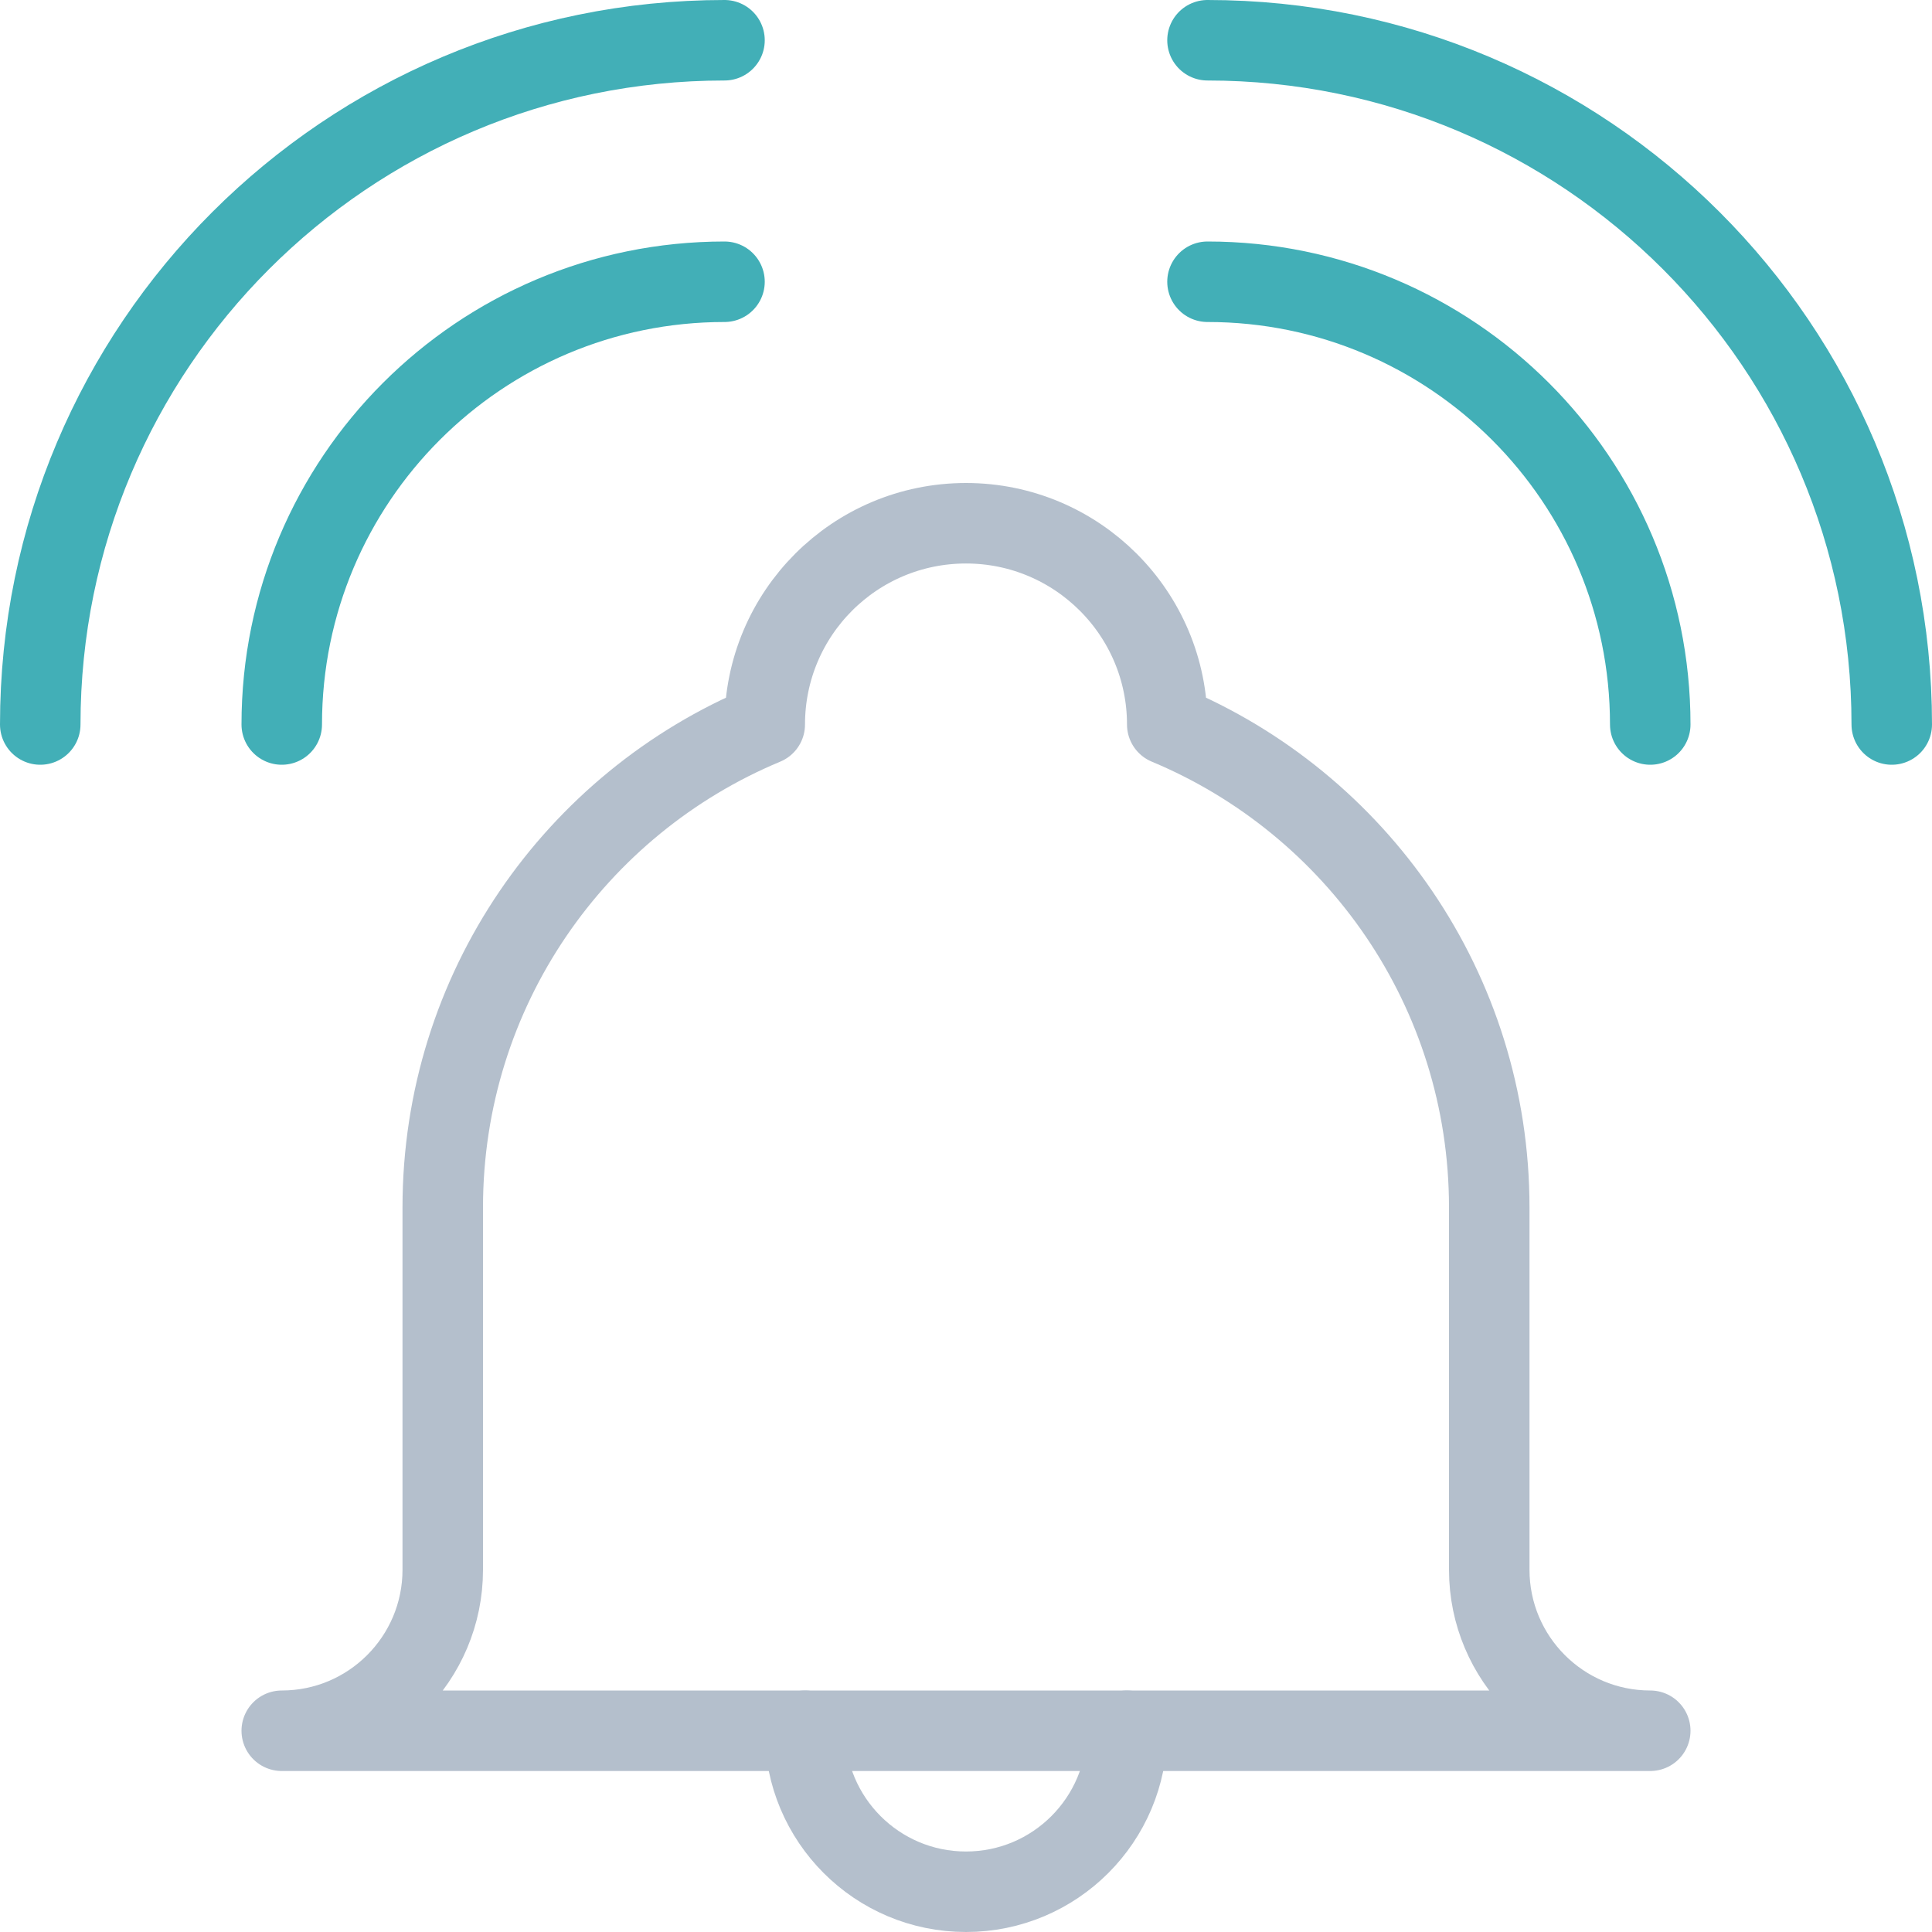
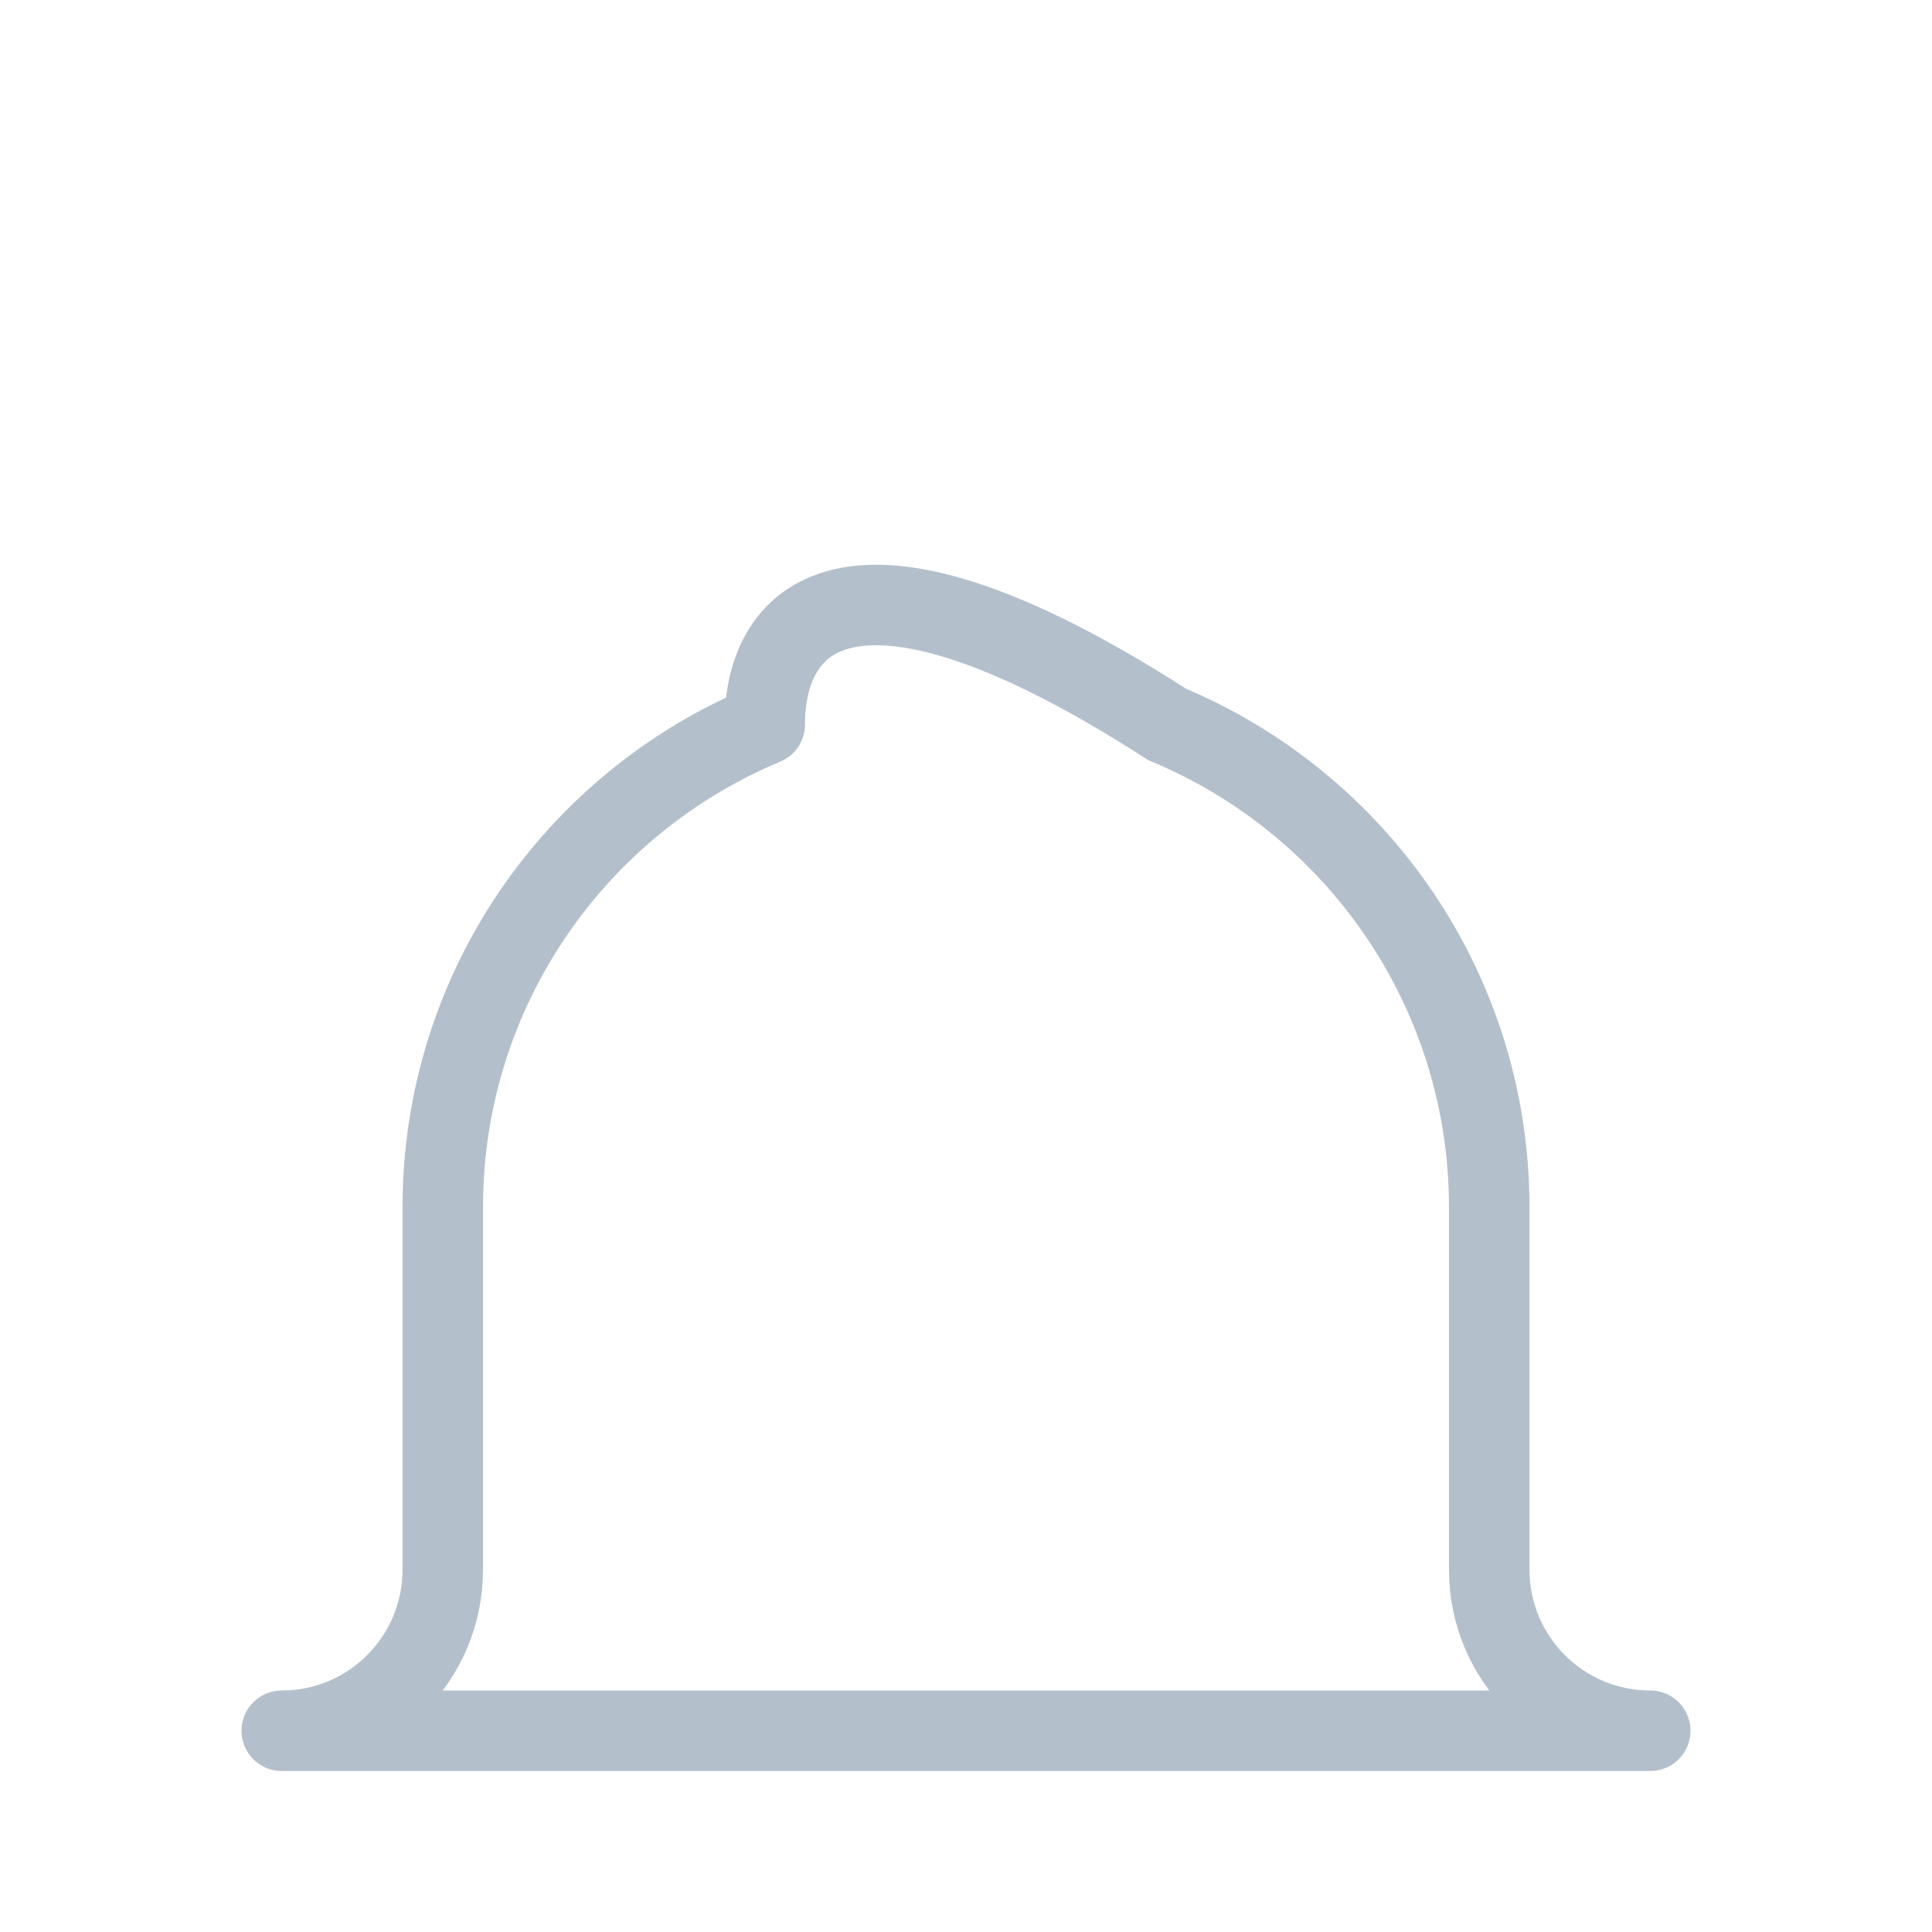
<svg xmlns="http://www.w3.org/2000/svg" width="48px" height="48px" viewBox="0 0 48 48" version="1.1">
  <title>Trading_Alert</title>
  <desc>Created with Sketch.</desc>
  <g id="Layout" stroke="none" stroke-width="1" fill="none" fill-rule="evenodd" stroke-linecap="round" stroke-linejoin="round">
    <g id="OurApps" transform="translate(-1159, -1817)">
      <g id="Section_2" transform="translate(116, 1711)">
        <g id="Group-3" transform="translate(0, 104)">
          <g id="Trading" transform="translate(940, 3)">
            <g id="Group-2">
              <g id="Trading_Alert" transform="translate(104, 0)">
                <g>
-                   <path d="M36,38 L36,29 C36,23.594 32.696,18.958 28,17 C28,14.238 25.758,12 23,12 C20.236,12 18,14.238 18,17 C13.298,18.958 10,23.594 10,29 L10,38 C10,40.208 8.21,42 6,42 L40,42 C37.79,42 36,40.208 36,38 L36,38 Z" id="Stroke-3107" stroke="#B4BFCC" stroke-width="2" />
-                   <path d="M27,42 C27,44.208 25.21,46 23,46 C20.788,46 19,44.208 19,42" id="Stroke-3108" stroke="#B4BFCC" stroke-width="2" />
-                   <path d="M6,17 C6,10.926 10.92,6 17,6" id="Stroke-3109" stroke="#42AFB7" stroke-width="2" />
-                   <path d="M0,17 C0,7.612 7.608,0 17,0" id="Stroke-3110" stroke="#42AFB7" stroke-width="2" />
-                   <path d="M40,17 C40,10.926 35.07,6 29,6" id="Stroke-3111" stroke="#42AFB7" stroke-width="2" />
-                   <path d="M46,17 C46,7.612 38.386,0 29,0" id="Stroke-3112" stroke="#42AFB7" stroke-width="2" />
+                   <path d="M36,38 L36,29 C36,23.594 32.696,18.958 28,17 C20.236,12 18,14.238 18,17 C13.298,18.958 10,23.594 10,29 L10,38 C10,40.208 8.21,42 6,42 L40,42 C37.79,42 36,40.208 36,38 L36,38 Z" id="Stroke-3107" stroke="#B4BFCC" stroke-width="2" />
                </g>
              </g>
            </g>
          </g>
        </g>
      </g>
    </g>
  </g>
</svg>